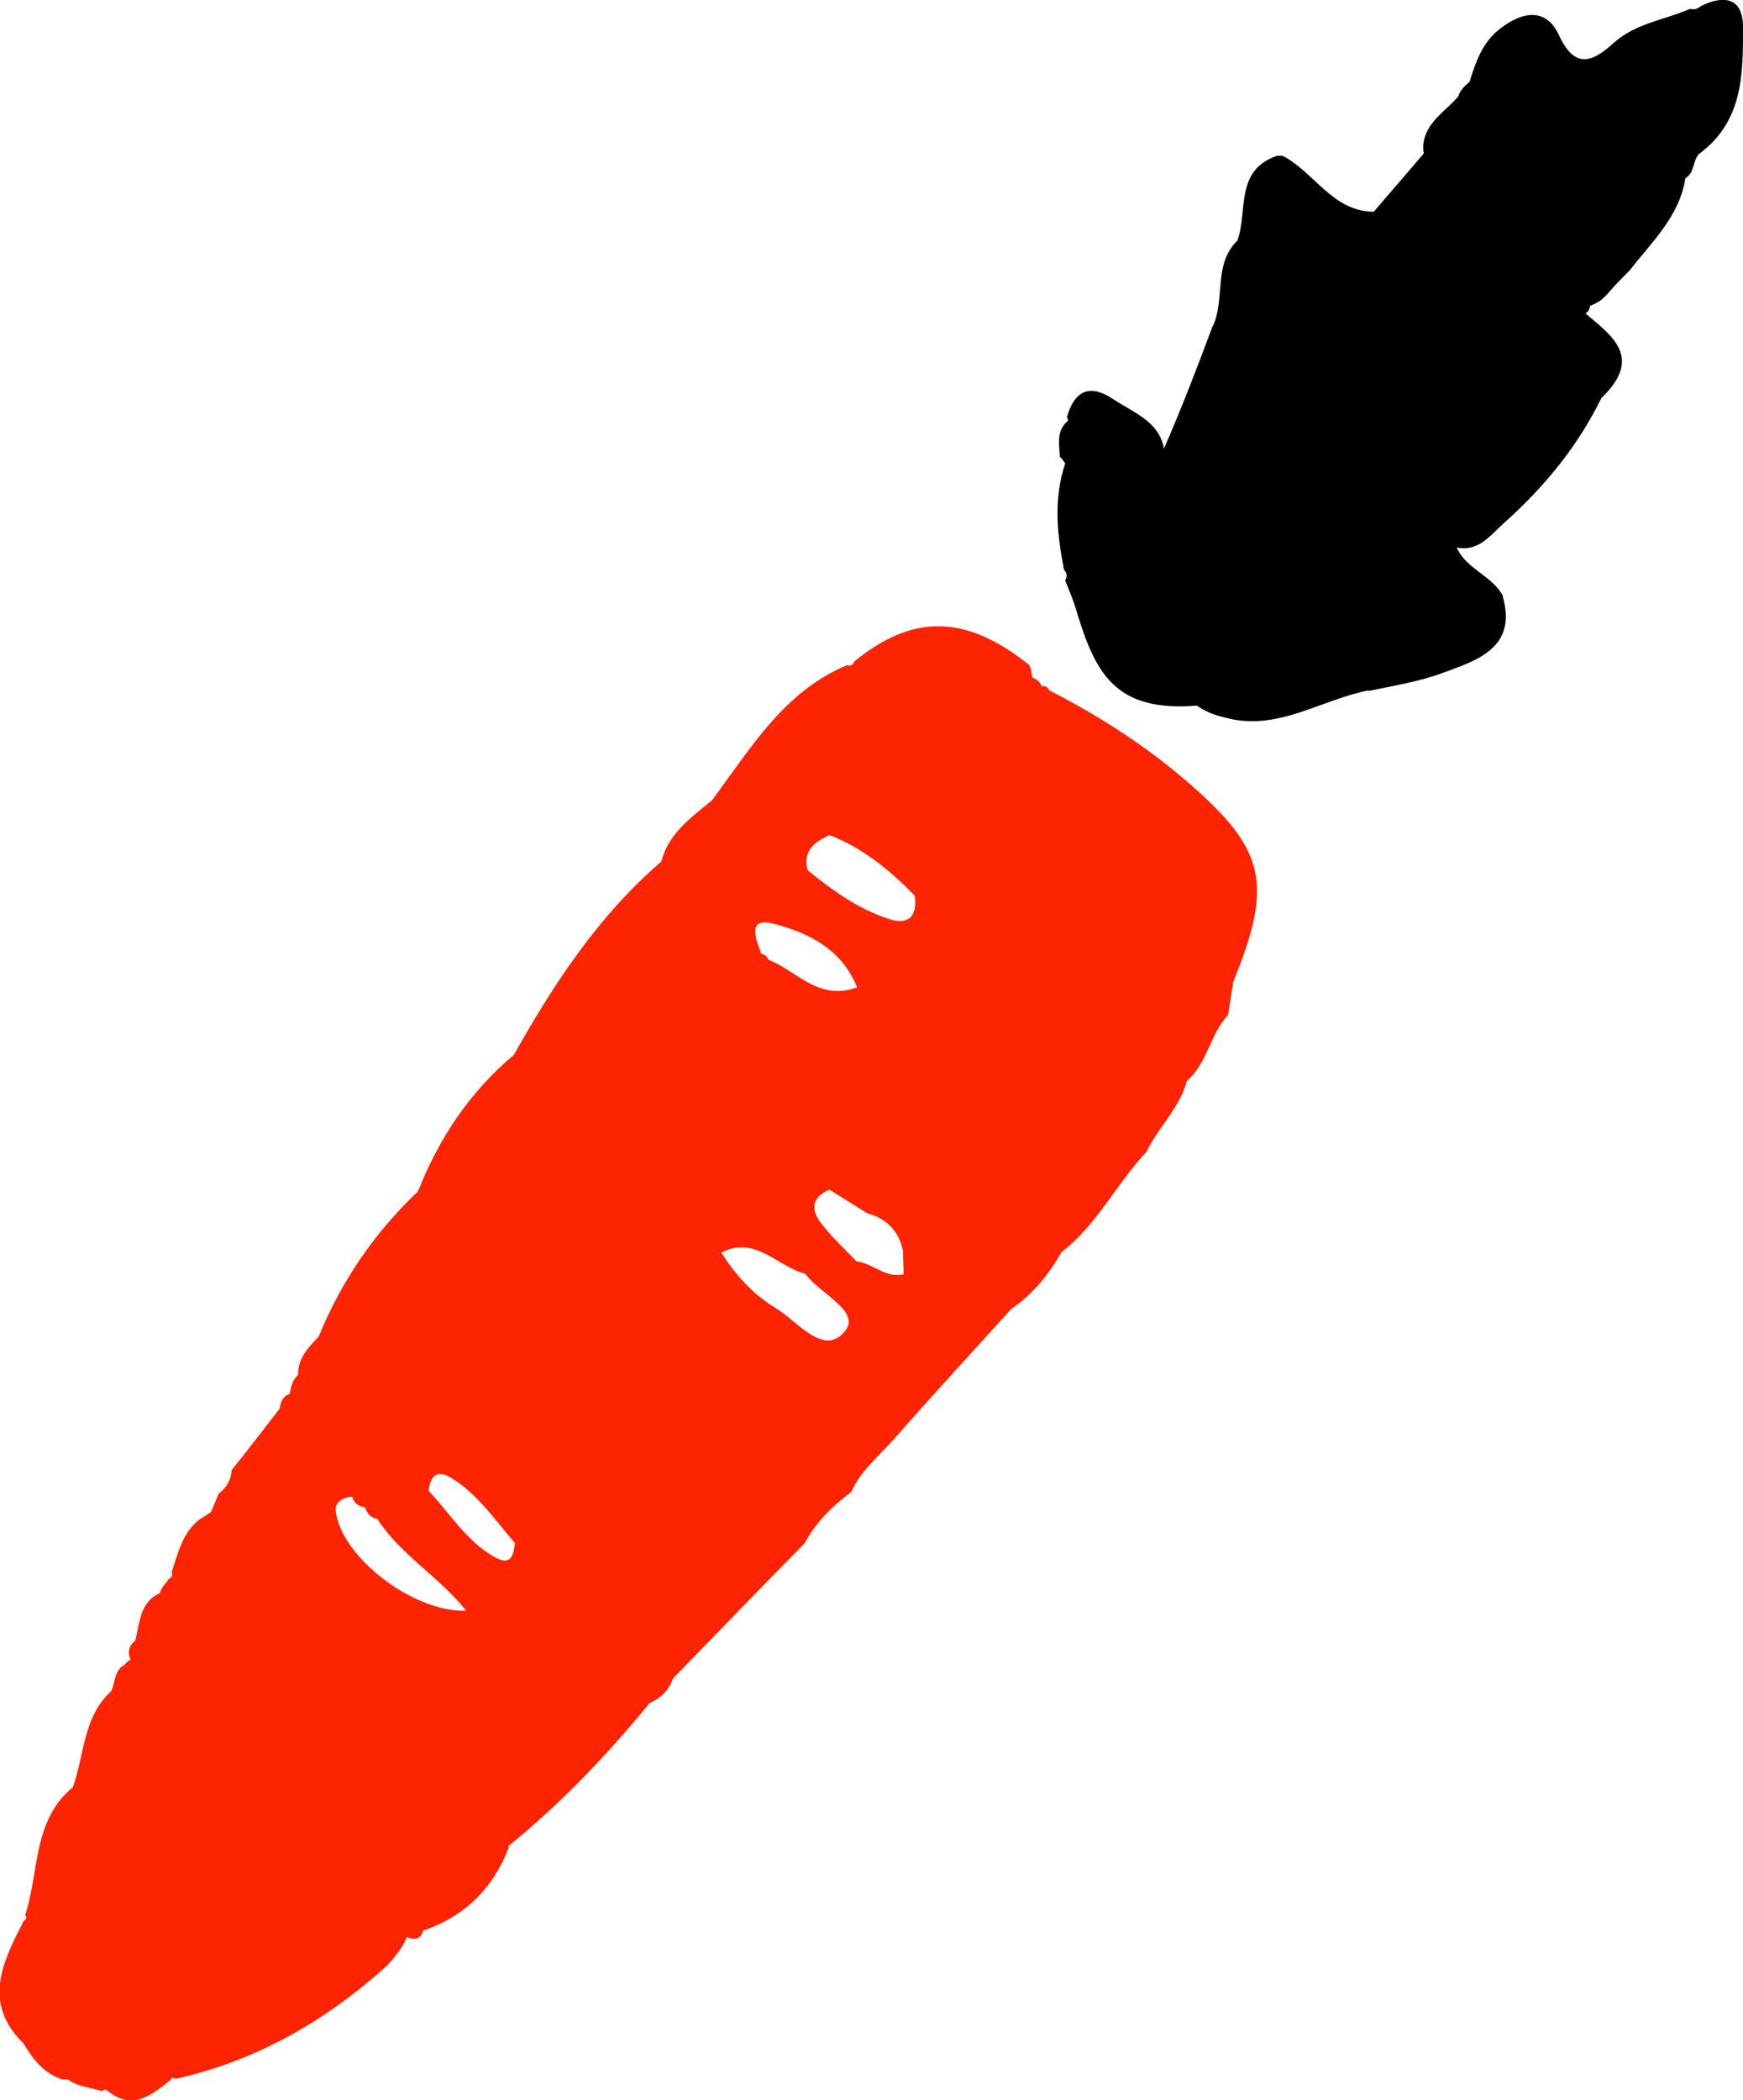
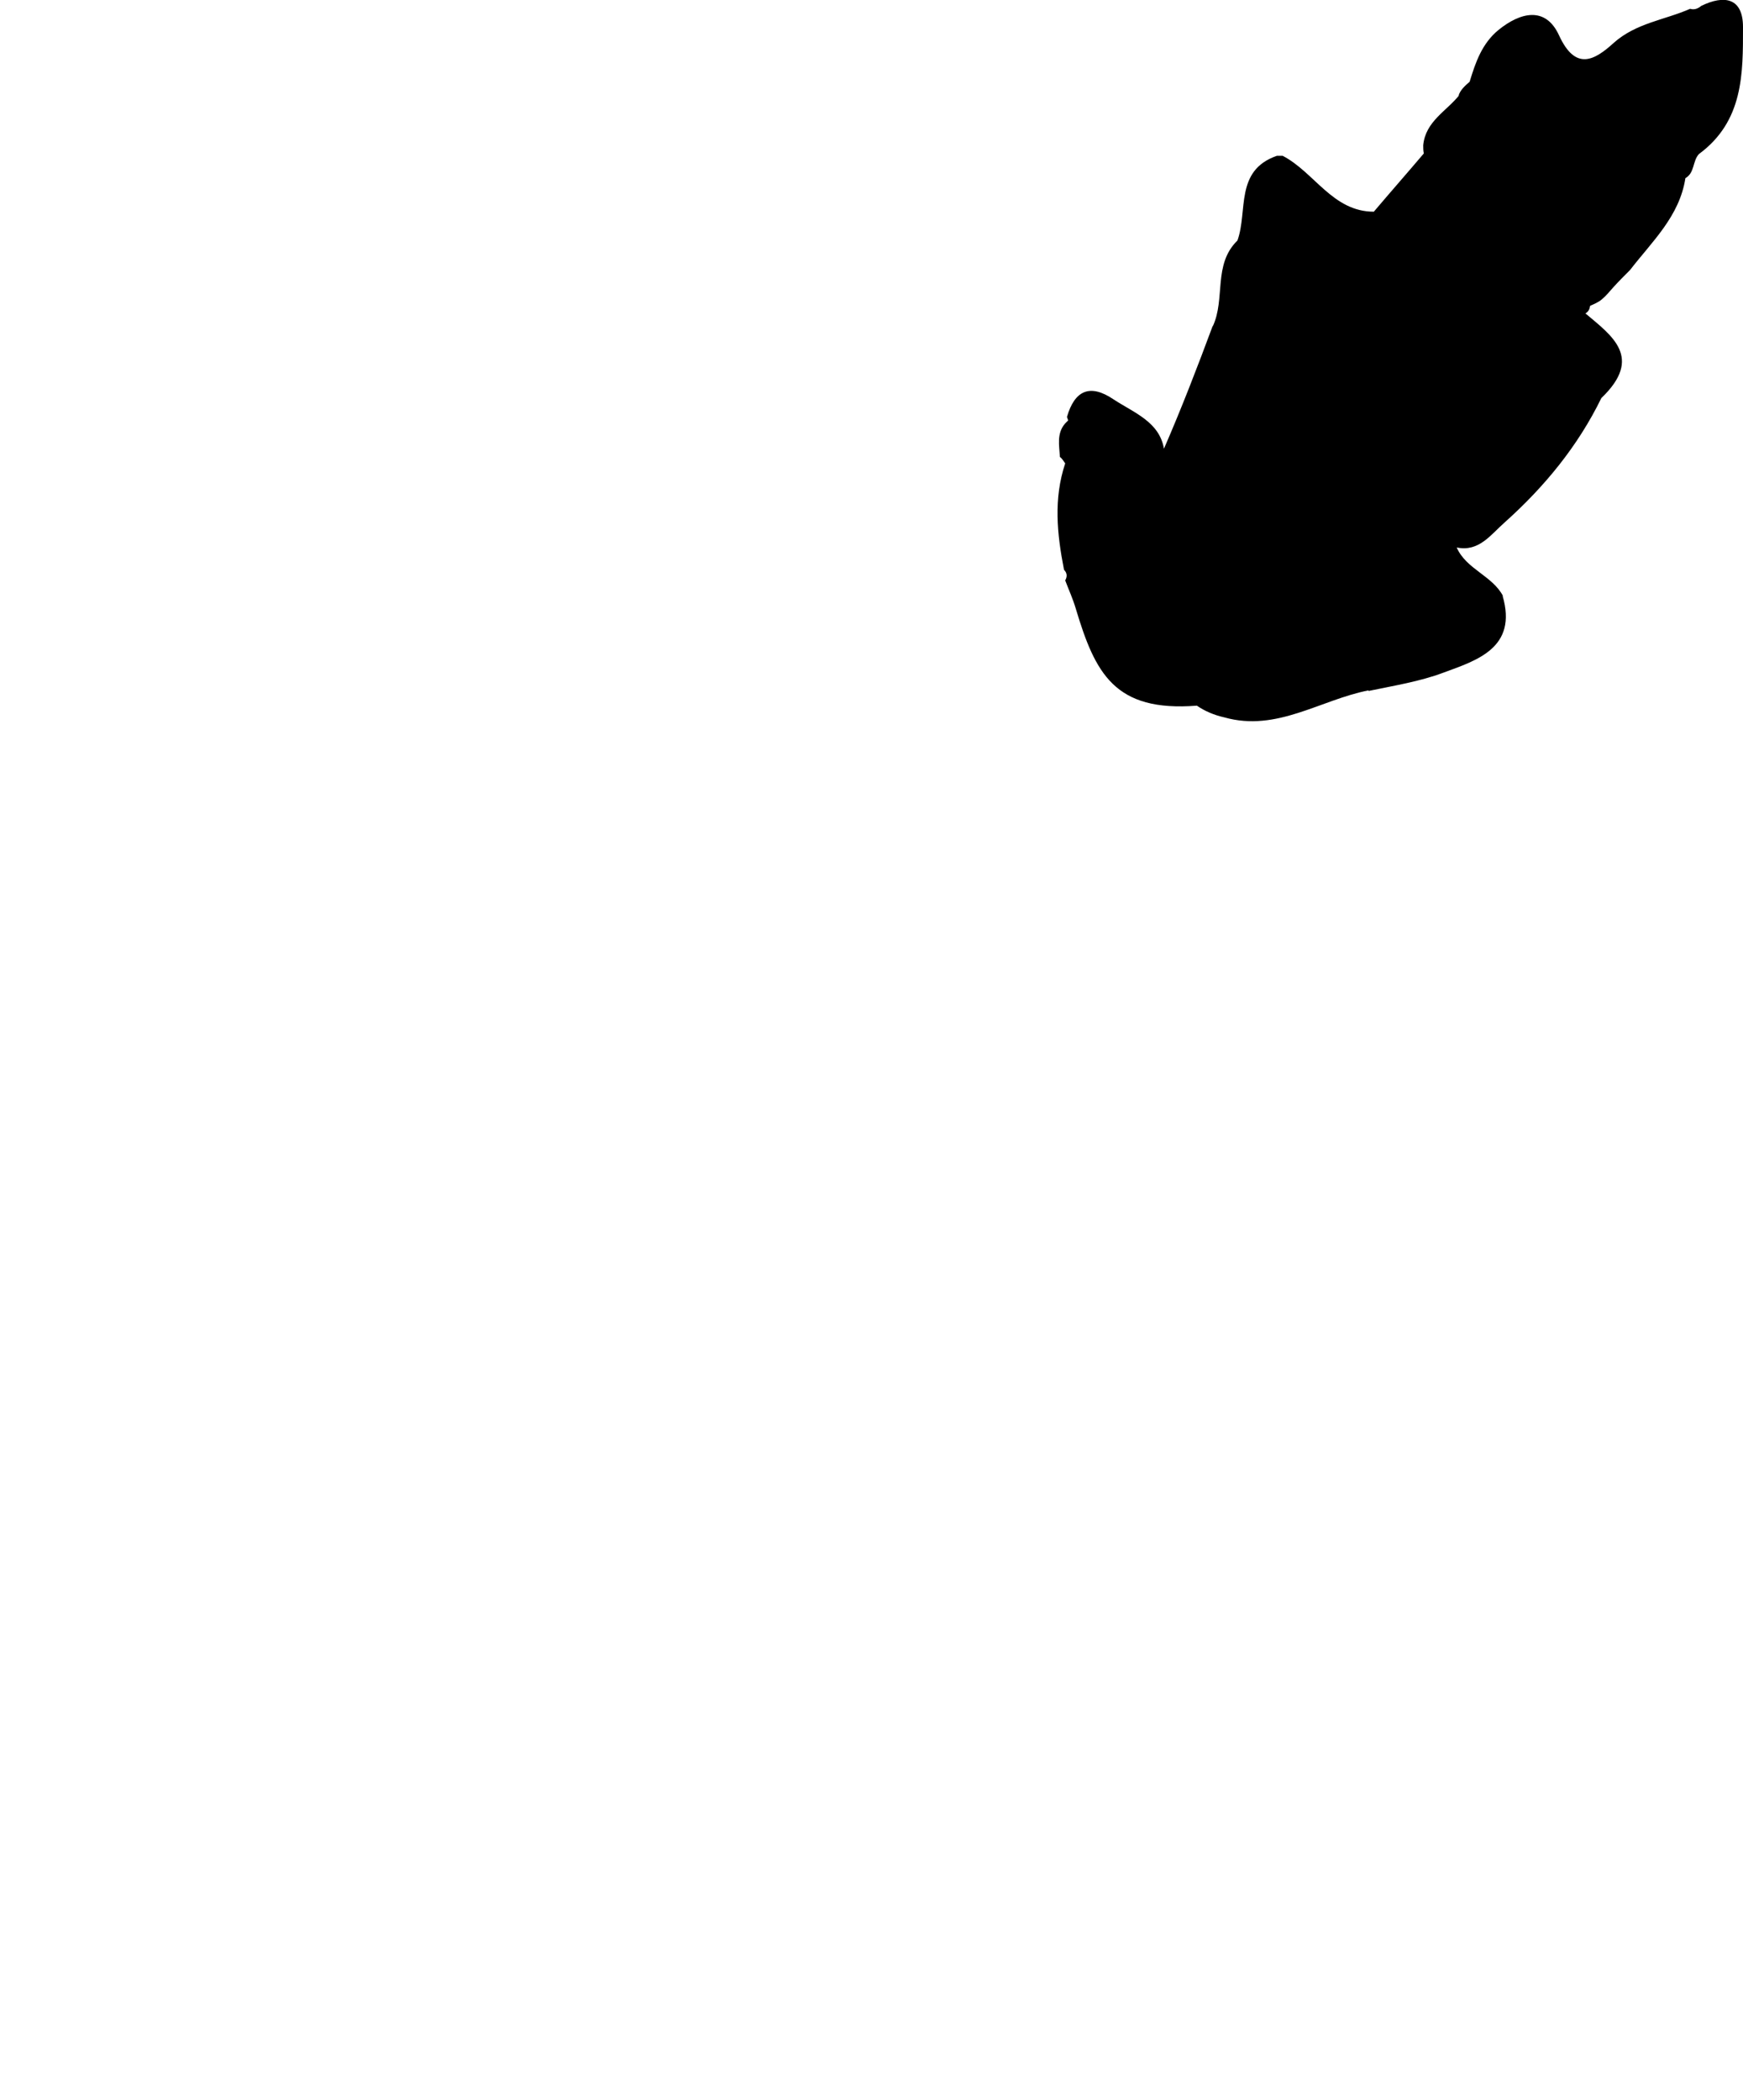
<svg xmlns="http://www.w3.org/2000/svg" version="1.1" id="レイヤー_1" x="0px" y="0px" viewBox="0 0 296.5 357.1" style="enable-background:new 0 0 296.5 357.1;" xml:space="preserve">
  <style type="text/css">
	.ドロップシャドウ{fill:none;}
	.光彩_x0020_外側_x0020_5_x0020_pt{fill:none;}
	.青のネオン{fill:none;stroke:#8AACDA;stroke-width:7;stroke-linecap:round;stroke-linejoin:round;}
	.クロムハイライト{fill:url(#SVGID_1_);stroke:#FFFFFF;stroke-width:0.363;stroke-miterlimit:1;}
	.ジャイブ_GS{fill:#FFDD00;}
	.Alyssa_GS{fill:#A6D0E4;}
	.st0{fill:#FE2301;}
</style>
  <linearGradient id="SVGID_1_" gradientUnits="userSpaceOnUse" x1="148.256" y1="178.565" x2="148.256" y2="177.565">
    <stop offset="0" style="stop-color:#656565" />
    <stop offset="0.618" style="stop-color:#1B1B1B" />
    <stop offset="0.629" style="stop-color:#545454" />
    <stop offset="0.983" style="stop-color:#3E3E3E" />
  </linearGradient>
  <g>
    <path d="M296.5,4.6c0-5-3.2-5.5-7.1-3.6c-0.6,0.5-1.2,0.7-1.9,0.5c-4.3,1.9-9.2,2.4-13,5.8c-3.3,3-6.5,4.8-9.3-1.3   c-2.3-5-6.6-3.9-10.3-0.9c-2.8,2.3-3.9,5.5-4.9,8.8l0,0c-0.8,0.7-1.6,1.4-1.9,2.4l0.2-0.2c-2.2,2.8-5.8,4.5-6.2,8.6   c0,0.5,0,0.9,0.1,1.4c-2.8,3.3-5.7,6.6-8.5,9.9c-7,0-10.1-6.7-15.5-9.5l-1,0c-7.2,2.5-4.9,9.4-6.7,14.4c-4.2,4.1-2,9.9-4.2,14.6   l0-0.1c-2.6,7-5.3,14-8.3,20.9c-0.8-4.6-5.1-6.1-8.6-8.4l0,0c-4-2.7-6.6-1.5-7.9,3l0.2,0.6l-0.5,0.5c-1.5,1.7-1,3.8-0.9,5.7   c0.4,0.3,0.6,0.7,0.9,1.1c-2,6-1.4,12-0.2,18.1c0.5,0.5,0.6,1.1,0.2,1.8c0.6,1.6,1.3,3.1,1.8,4.8c3.3,11,6.6,17.6,20.6,16.5   c1.3,0.9,2.9,1.6,4.7,2c8.9,2.5,16.3-3,24.5-4.6l0,0.1c4.3-0.9,8.7-1.6,12.7-3.1c5.7-2.1,12.7-4.2,10.1-13.1l0.1,0.1   c-1.8-3.5-6.3-4.6-7.9-8.3c3.8,0.8,5.8-2.2,8.2-4.3c6.7-6,12.4-12.9,16.4-21.1l0,0c7.2-6.9,1.8-10.6-2.7-14.4   c0.5-0.3,0.7-0.7,0.8-1.3c0.7-0.3,1.4-0.6,2-1.1c0.7-0.6,1.3-1.3,1.9-2c0.9-1,1.9-2,2.9-3c3.7-4.8,8.4-9.1,9.4-15.6   c1.6-0.9,1.2-2.9,2.3-4.1l0,0C296.6,20.6,296.5,12.5,296.5,4.6z" />
-     <path class="st0" d="M202.5,133.4c-7.3-6.4-15.4-11.6-24-16c-0.3-0.6-0.7-0.8-1.3-0.7c-0.3-0.8-0.9-1.2-1.6-1.5   c-0.1-0.7-0.2-1.4-0.5-2.1c-10.7-8.6-19.8-8.8-29.8-0.6c-0.2,0.6-0.6,0.8-1.2,0.6c-10.8,4.5-16.4,14.2-23,23   c-3.5,2.9-7.4,5.6-8.6,10.4c-10.7,9.2-18.3,20.8-25.1,32.9c-7.5,6.3-12.7,14.1-16.3,23.2c-7.4,7-13,15.2-16.9,24.7   c-1.7,1.8-3.5,3.6-3.5,6.4c0,0,0,0.1,0,0.1c-0.9,0.8-1.2,1.9-1.4,3.2c-1.1,0.4-1.6,1.3-1.7,2.5c-2.7,3.5-5.4,7-8.2,10.5   c-0.1,1.7-0.9,3-2.2,4c-0.4,1-0.9,2.1-1.3,3.1c-0.7,0.5-1.3,0.9-2,1.3c-2.9,2.3-3.6,5.7-4.7,8.9c0.2,0.6,0,1-0.5,1.2   c-0.5,0.8-1.3,1.4-1.5,2.4c-3.5,1.6-3.4,5.1-4.2,8.1c-1.2,1-1.3,2-0.8,3.2c-0.5,0.3-0.9,0.7-1.3,1.2l0.1-0.2c-1.6,1-1.4,3-2.1,4.4   l0.1-0.1c-4.9,4.4-4.6,10.8-6.6,16.4c-6.9,5.7-5.7,14.4-8.1,21.7l0.2,0.6l-0.5,0.5c-3.5,6.9-7.1,13.8,0,20.8l0,0   c1.6,2.7,3.5,5.1,6.6,6.1l0.9,0l0.8,0.5c1.6,0.8,3.3,0.9,5,1.5l0.6-0.3l0.6,0.4c4.2,3.2,7.3,0.5,10.4-1.9l0.4-0.5l0.6,0.2   c13.4-3,24.9-9.5,35.1-18.5c0.8-0.7,1.5-1.4,2.1-2.2c0.3-0.4,0.6-0.8,0.9-1.2c0.5-0.7,0.9-1.4,1.2-2.2c1.2,0.5,2.3,0.5,2.8-1.1   c7-2.4,11.8-7.1,14.5-14c0-0.1,0-0.2,0-0.4c8.9-7.2,16.8-15.5,24-24.3c1.9-0.8,3.3-2.2,4-4.2c7.5-7.7,14.9-15.4,22.4-23   c1.9-3.6,4.7-6.3,7.9-8.7c1.6-3.6,4.6-6,7.1-8.8c6.6-7.5,13.4-14.9,20.1-22.3c3.7-2.5,6.4-5.9,8.6-9.7c6-4.6,9.3-11.6,14.4-17   c2-4.2,5.7-7.5,6.9-12.1c3.5-3,3.9-7.9,7-11.2c0.3-1.9,0.6-3.8,0.9-5.7C216.6,150.3,215.2,144.5,202.5,133.4z M49.1,238   c0.1-0.3,0.3-0.5,0.3-0.9c0,0,0,0,0,0C49.3,237.4,49.2,237.7,49.1,238z M57.1,256.8c-0.1-1.5,1.4-2.2,2.8-2.3   c0.3,1.1,1.1,1.7,2.2,1.8c0.3,1.1,1,1.8,2.1,2c3.9,6.1,10.4,9.7,15.1,15.6C70.1,274.2,57.8,264.5,57.1,256.8z M84,264.7   c-4.7-2.7-7.5-7.4-11.1-11.2c0.3-2.6,1.5-3.7,4-2.1c4.5,2.8,7.3,7.1,10.7,11C87.3,264.6,86.9,266.4,84,264.7z M131.7,157.1   c5.6,1.5,11.4,4.1,14.1,10.8c-6.7,2.4-10.3-2.9-15.1-4.7c-0.2-0.6-0.6-0.9-1.2-1C128.7,159.9,126.8,155.8,131.7,157.1z    M143.7,226.4c-3.6,4.4-8.1-1.8-11.8-4c-3.8-2.3-6.8-5.6-9.2-9.4c5.8-3,9.5,2.4,14.3,3.6C139.4,220,146.6,223,143.7,226.4z    M145.7,214.5c-2.1-2.2-4.3-4.2-6.1-6.6c-1.7-2.2-1.5-4.4,1.5-5.6c2.1,1.3,4.3,2.7,6.4,4c3.3,0.9,5.4,3,6.1,6.4   c0,1.3,0.1,2.7,0.1,4C150.6,217.4,148.5,214.8,145.7,214.5z M151,156.2c-5.1-1.7-9.4-4.8-13.6-8.2c-0.9-3.3,1.1-4.8,3.7-6   c5.7,2.2,10.3,6,14.5,10.3C156.1,156,154.4,157.4,151,156.2z" />
  </g>
</svg>